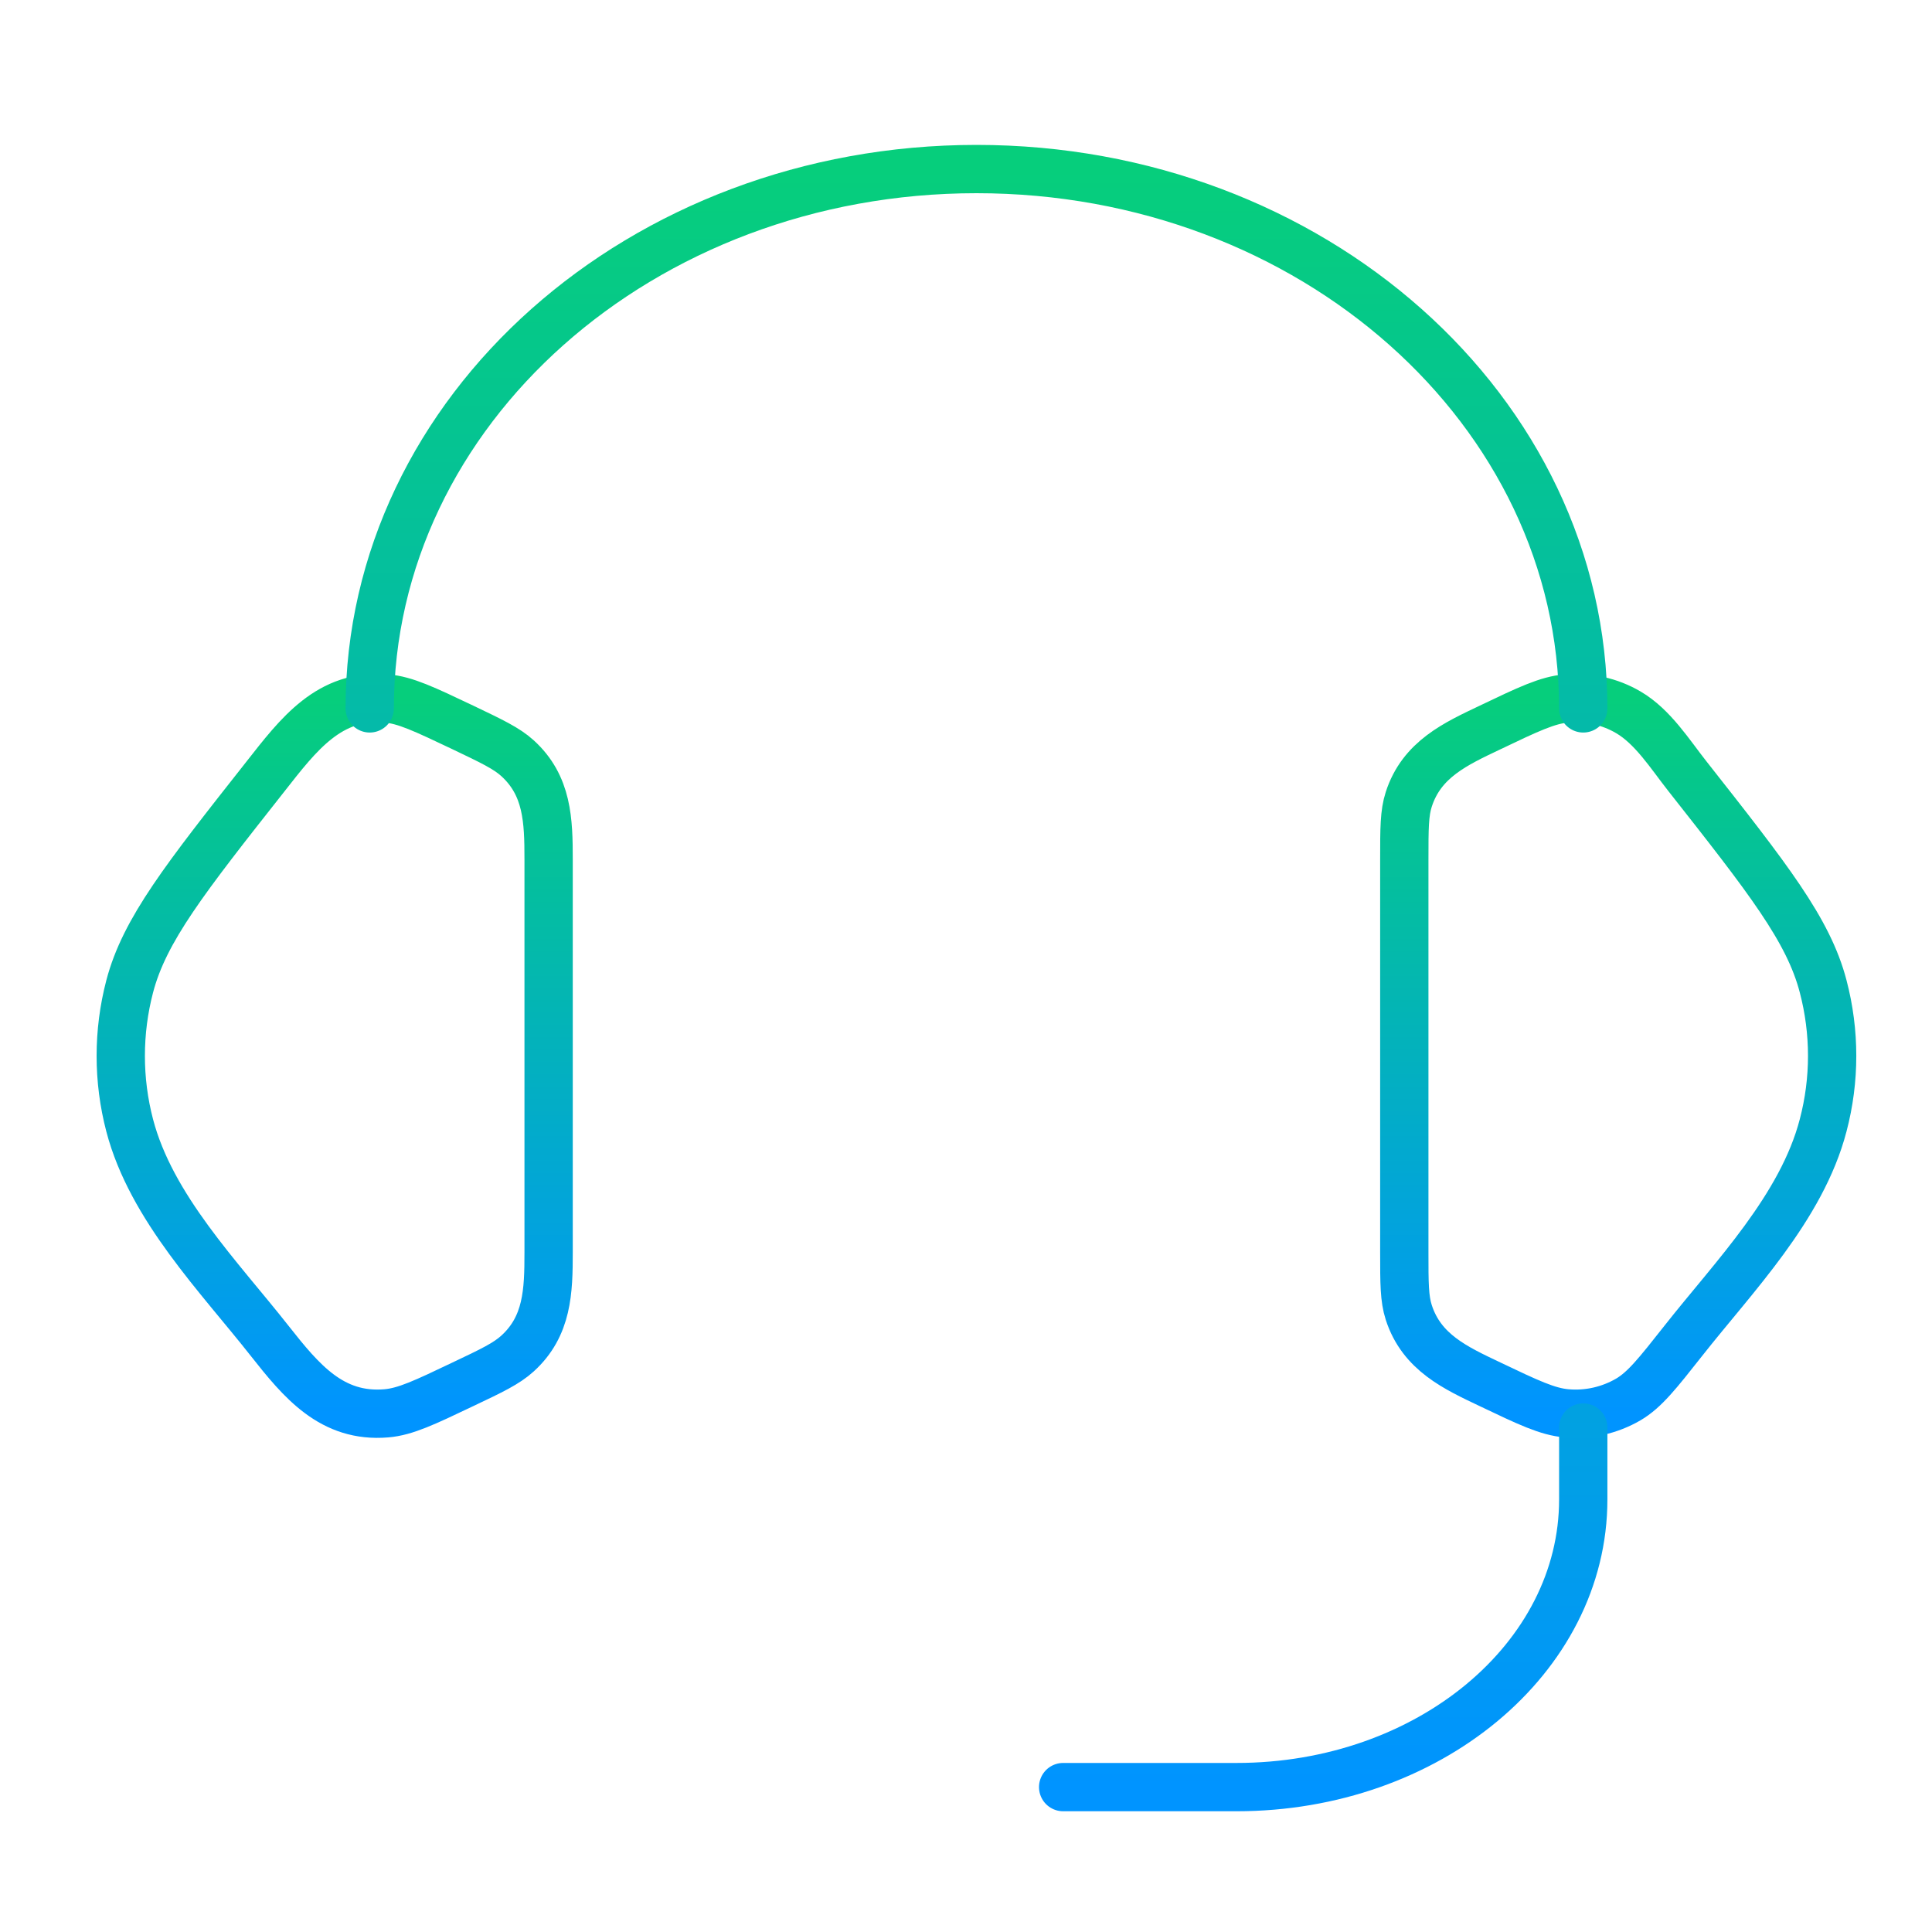
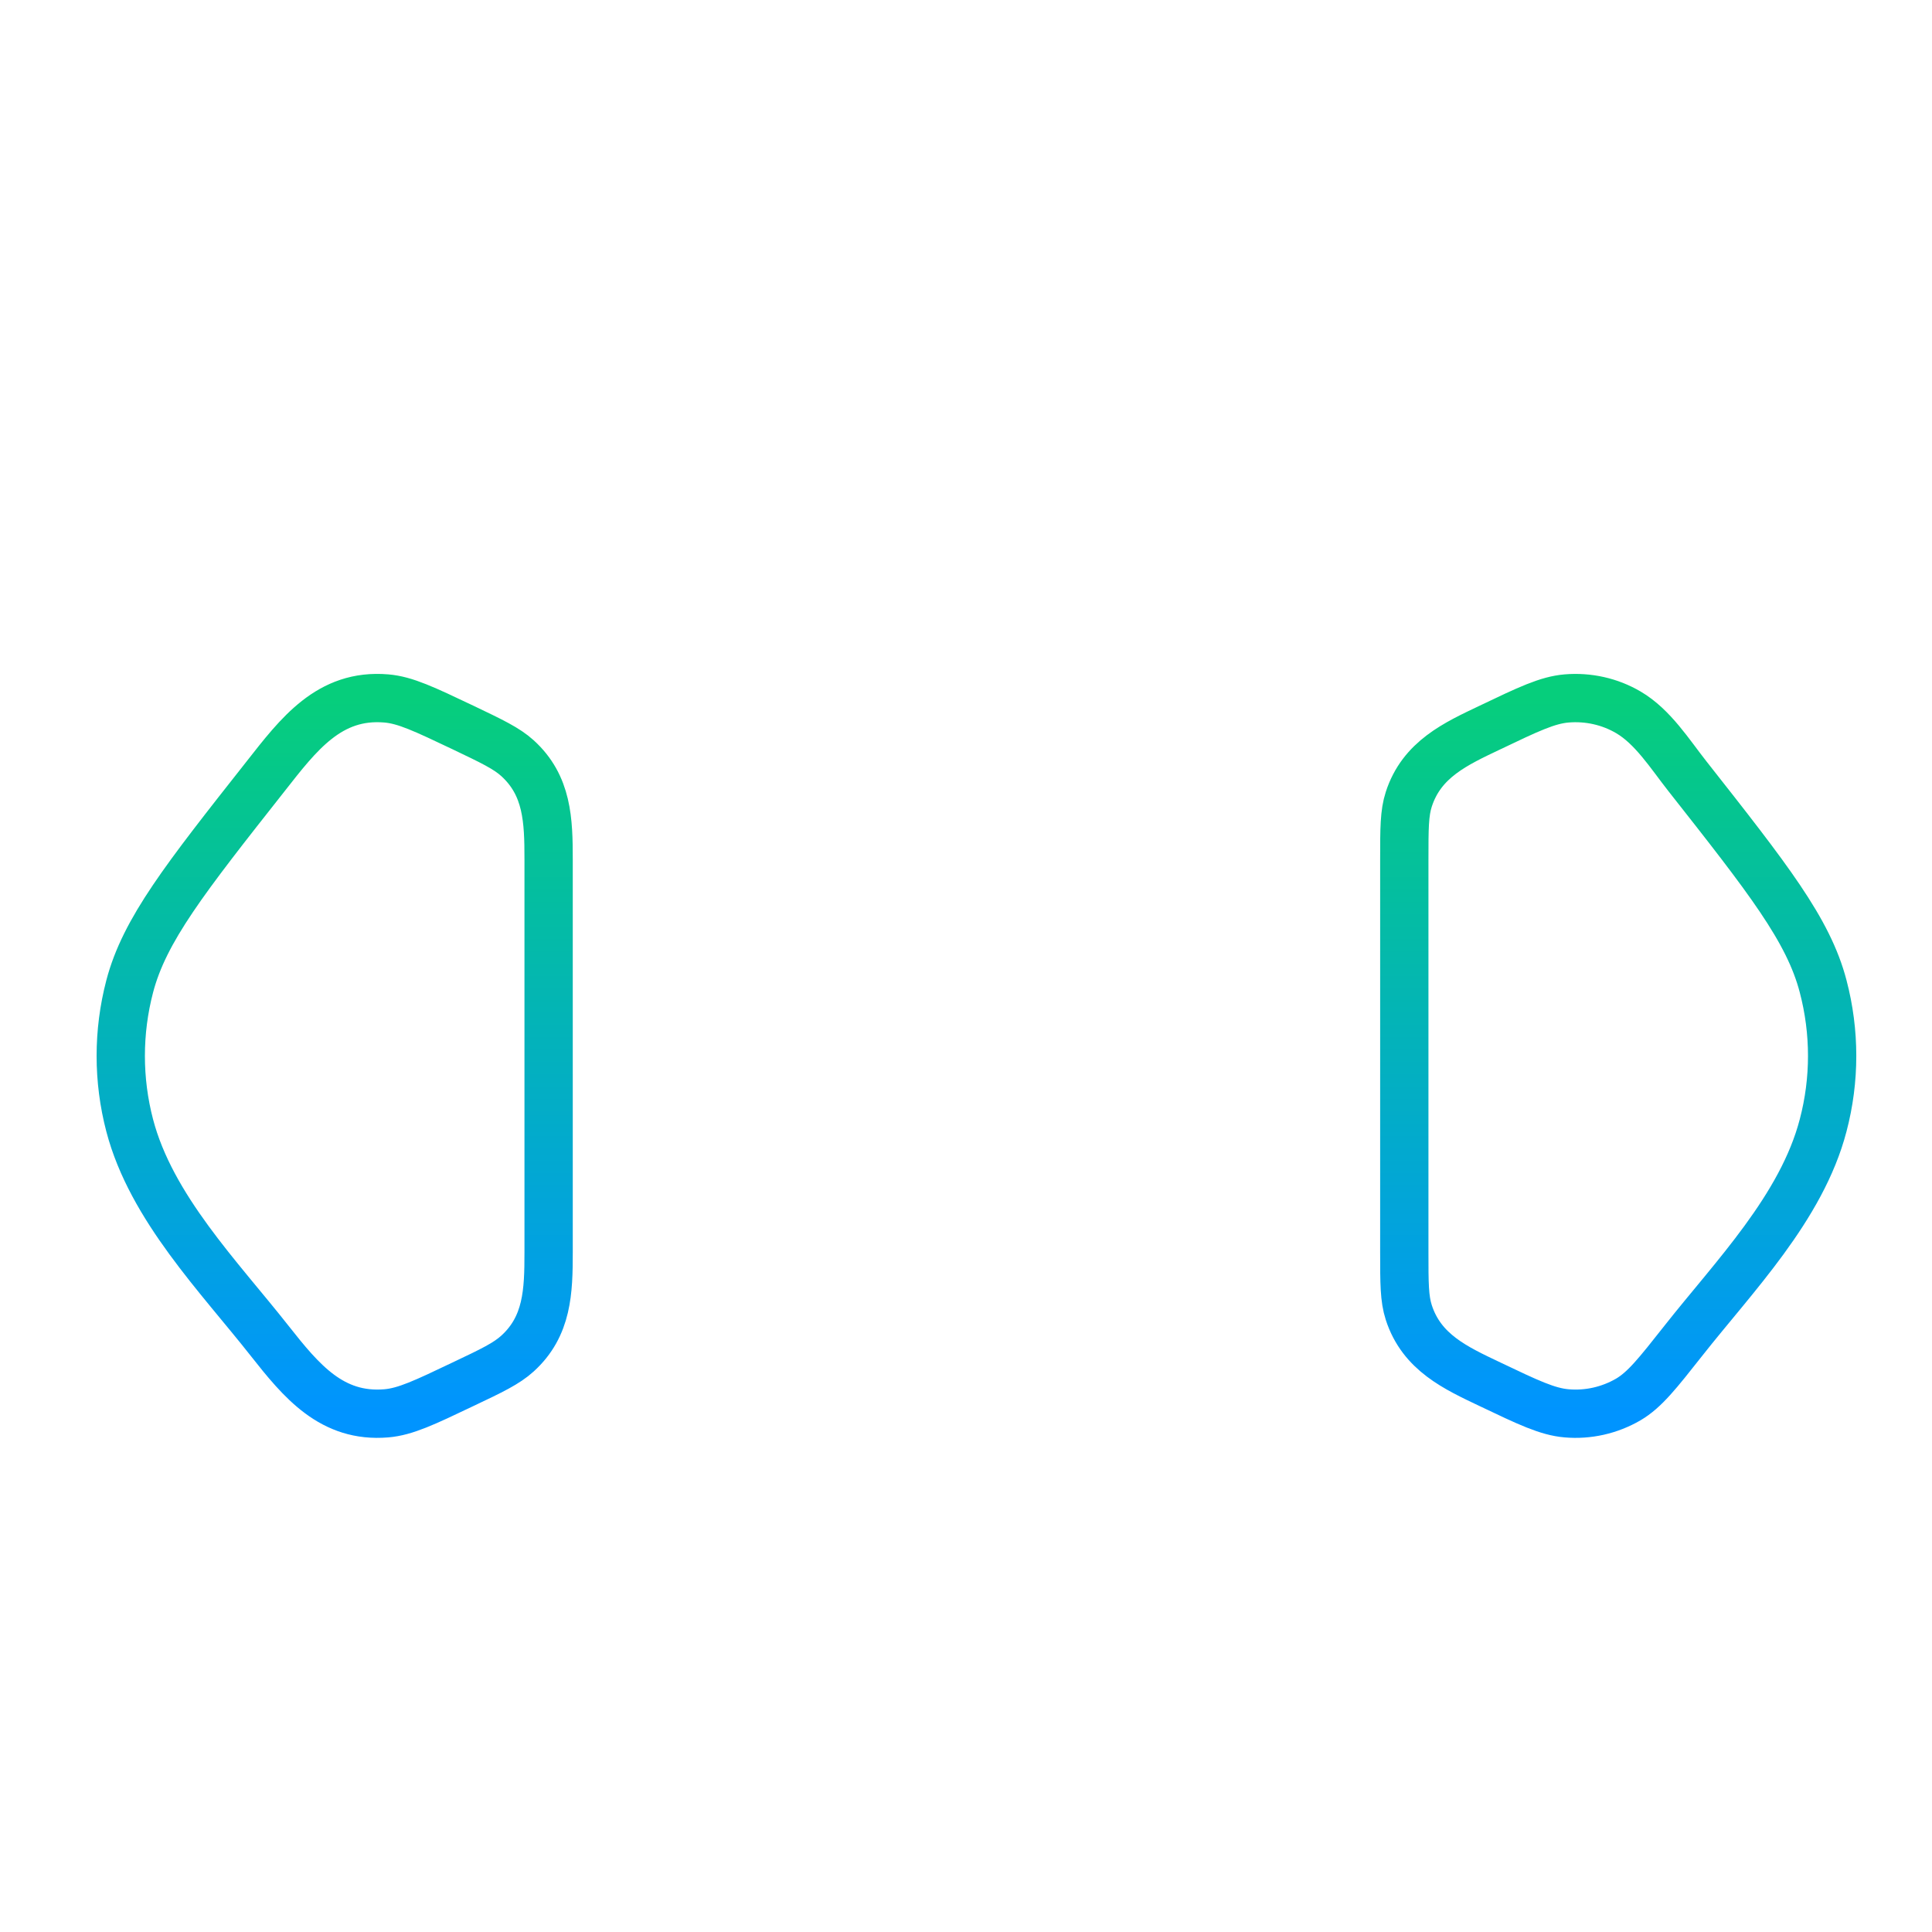
<svg xmlns="http://www.w3.org/2000/svg" width="80" height="80" viewBox="0 0 80 80" fill="none">
  <path d="M58.149 35.591C58.149 34.31 58.149 33.669 58.334 33.099C58.869 31.439 60.282 30.798 61.7 30.124C63.287 29.365 64.081 28.987 64.871 28.921C65.764 28.846 66.66 29.046 67.425 29.495C68.439 30.087 69.147 31.221 69.87 32.139C73.212 36.384 74.884 38.506 75.493 40.844C75.989 42.733 75.989 44.711 75.493 46.596C74.604 50.011 71.787 52.87 69.7 55.523C68.634 56.874 68.099 57.552 67.425 57.949C66.647 58.4 65.758 58.6 64.871 58.523C64.081 58.456 63.287 58.078 61.696 57.319C60.279 56.645 58.869 56.004 58.334 54.345C58.149 53.774 58.149 53.133 58.149 51.852V35.591ZM22.717 35.591C22.717 33.976 22.675 32.528 21.428 31.395C20.974 30.984 20.372 30.698 19.171 30.124C17.58 29.369 16.786 28.987 15.996 28.921C13.633 28.72 12.361 30.41 11 32.143C7.655 36.384 5.983 38.506 5.37 40.847C4.877 42.73 4.877 44.717 5.37 46.6C6.263 50.011 9.083 52.874 11.167 55.523C12.481 57.189 13.739 58.712 15.996 58.523C16.786 58.456 17.58 58.078 19.171 57.319C20.375 56.749 20.974 56.46 21.428 56.048C22.675 54.915 22.717 53.467 22.717 51.856V35.591Z" stroke="url(#paint0_linear_1195_19253)" stroke-width="2" stroke-linecap="round" stroke-linejoin="round" />
-   <path d="M15.309 29.333C15.309 16.998 26.557 7 40.434 7C54.31 7 65.559 16.998 65.559 29.333M65.559 59.111V62.089C65.559 68.666 59.134 74 51.202 74H44.023" stroke="url(#paint1_linear_1195_19253)" stroke-width="2" stroke-linecap="round" stroke-linejoin="round" />
  <defs>
    <linearGradient id="paint0_linear_1195_19253" x1="40.433" y1="28.904" x2="40.433" y2="58.539" gradientUnits="userSpaceOnUse">
      <stop stop-color="#06CE7C" />
      <stop offset="1" stop-color="#0094FF" />
    </linearGradient>
    <linearGradient id="paint1_linear_1195_19253" x1="40.434" y1="7" x2="40.434" y2="74" gradientUnits="userSpaceOnUse">
      <stop stop-color="#06CE7C" />
      <stop offset="1" stop-color="#0094FF" />
    </linearGradient>
  </defs>
</svg>